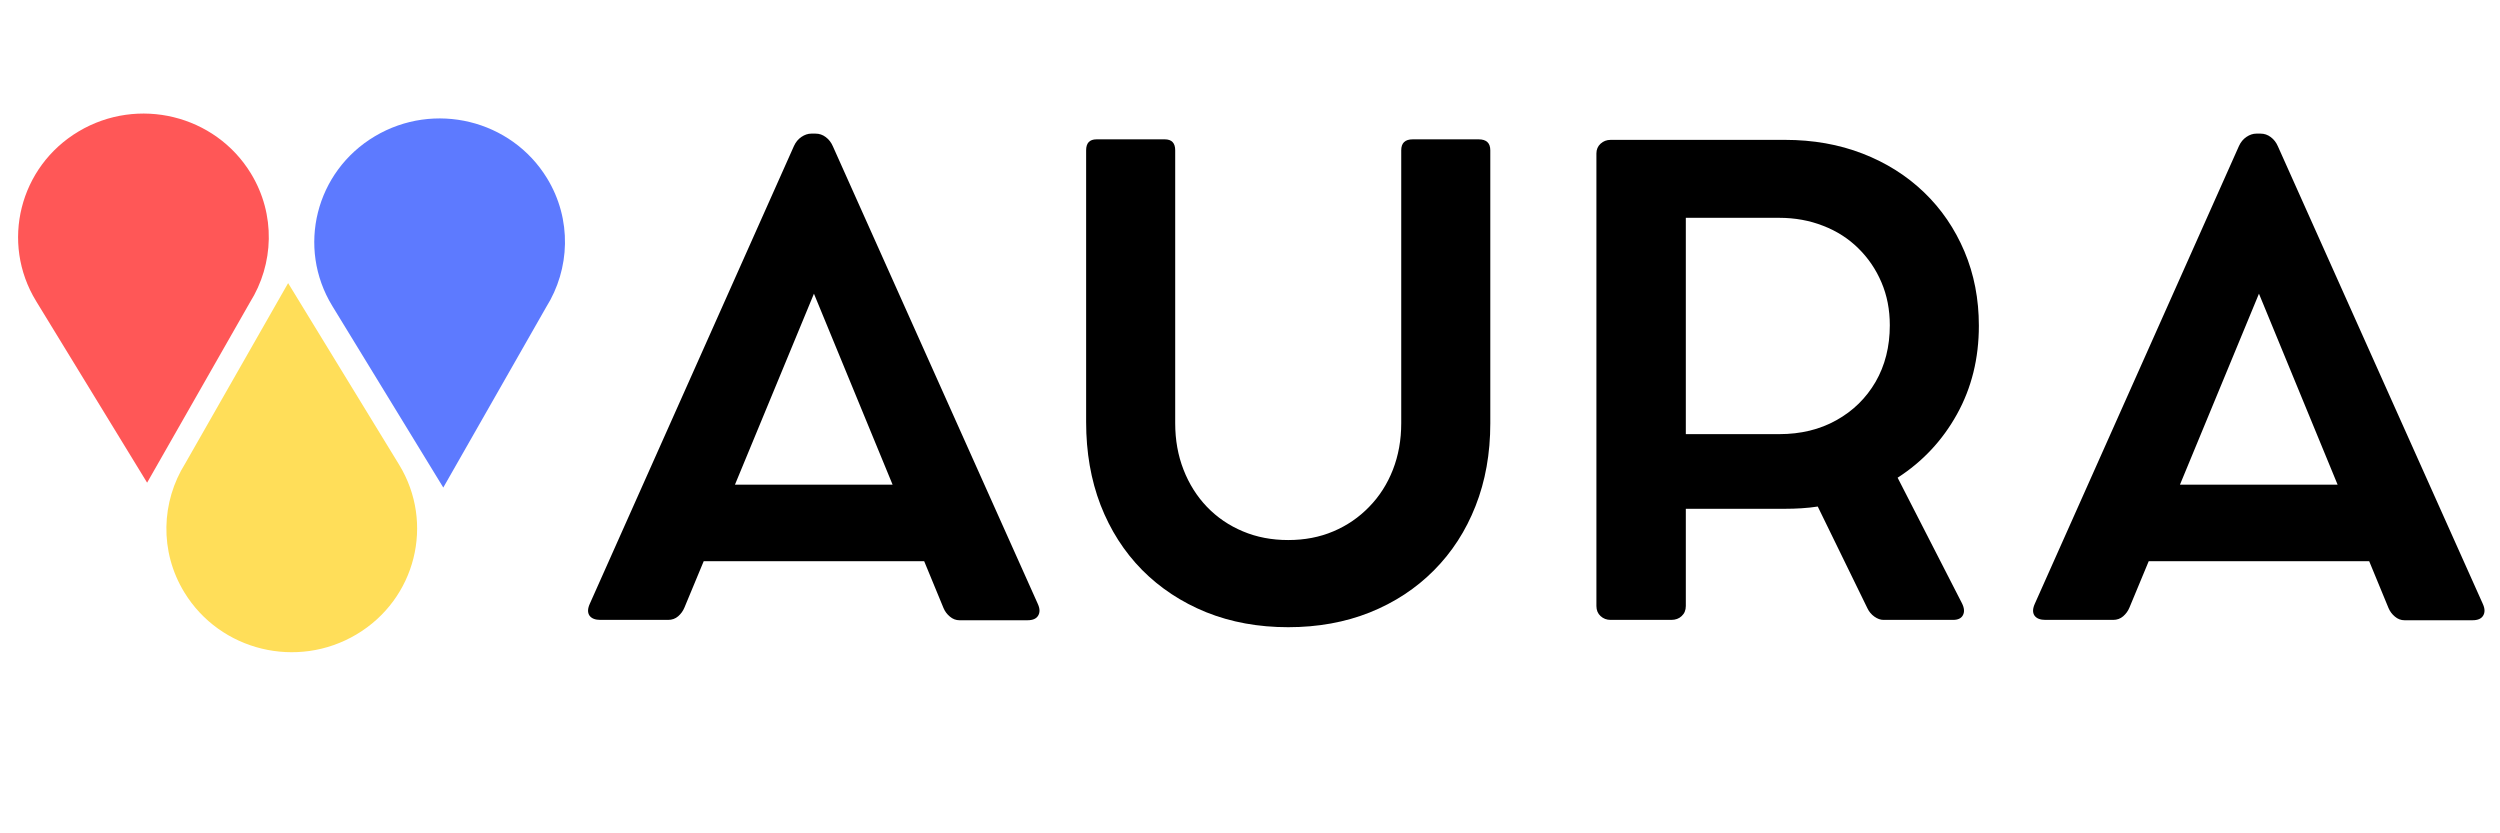
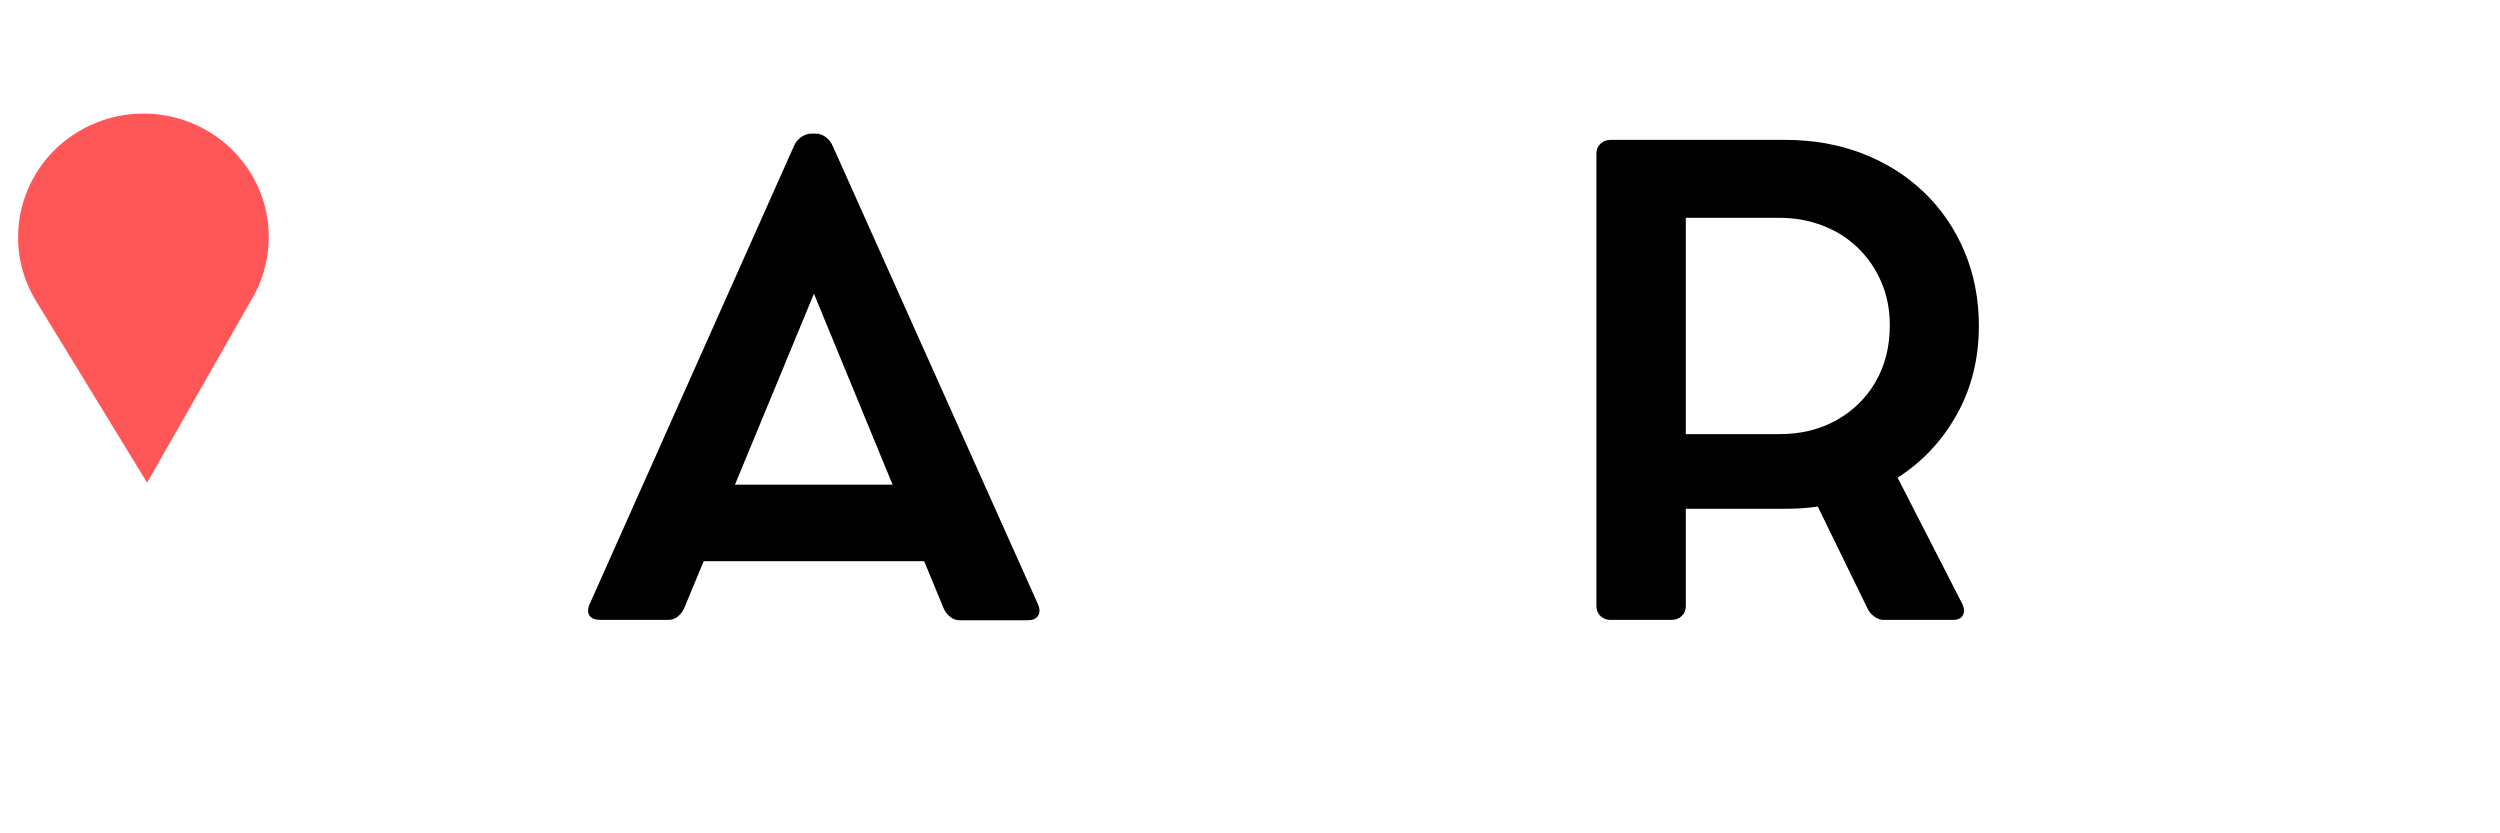
<svg xmlns="http://www.w3.org/2000/svg" width="300" zoomAndPan="magnify" viewBox="0 0 224.88 75" height="100" preserveAspectRatio="xMidYMid meet" version="1.0">
  <defs>
    <g />
    <clipPath id="d5bbf40f15">
-       <path d="M 1 1 L 24.785 1 L 24.785 34.887 L 1 34.887 Z M 1 1 " clip-rule="nonzero" />
+       <path d="M 1 1 L 24.785 1 L 24.785 34.887 L 1 34.887 M 1 1 " clip-rule="nonzero" />
    </clipPath>
    <clipPath id="2ebdec3310">
-       <path d="M 14.262 16.035 L 38 16.035 L 38 50 L 14.262 50 Z M 14.262 16.035 " clip-rule="nonzero" />
-     </clipPath>
+       </clipPath>
    <clipPath id="55a4c4e3fc">
      <rect x="0" width="52" y="0" height="51" />
    </clipPath>
    <clipPath id="fa084b20a2">
      <path d="M 51 11 L 224.762 11 L 224.762 67 L 51 67 Z M 51 11 " clip-rule="nonzero" />
    </clipPath>
    <clipPath id="a8e77f161e">
      <rect x="0" width="174" y="0" height="56" />
    </clipPath>
  </defs>
  <g transform="matrix(1, 0, 0, 1, 0, 9)">
    <g clip-path="url(#55a4c4e3fc)">
      <g clip-path="url(#d5bbf40f15)">
        <path fill="#ff5757" d="M 3.191 18.102 L 13.18 34.441 L 22.434 18.215 C 24.59 14.777 24.777 10.305 22.516 6.602 C 19.297 1.336 12.363 -0.352 7.023 2.824 C 1.688 5.996 -0.027 12.836 3.191 18.102 Z M 3.191 18.102 " fill-opacity="1" fill-rule="nonzero" />
      </g>
      <g clip-path="url(#2ebdec3310)">
        <path fill="#ffde59" d="M 35.859 32.82 L 25.871 16.48 L 16.613 32.707 C 14.457 36.145 14.27 40.617 16.535 44.32 C 19.754 49.582 26.688 51.273 32.023 48.098 C 37.359 44.926 39.078 38.086 35.859 32.82 Z M 35.859 32.82 " fill-opacity="1" fill-rule="nonzero" />
      </g>
-       <path fill="#5d7aff" d="M 29.848 18.539 L 39.836 34.879 L 49.09 18.652 C 51.246 15.215 51.434 10.742 49.172 7.039 C 45.953 1.773 39.02 0.086 33.68 3.262 C 28.344 6.434 26.629 13.273 29.848 18.539 Z M 29.848 18.539 " fill-opacity="1" fill-rule="nonzero" />
    </g>
  </g>
  <g clip-path="url(#fa084b20a2)">
    <g transform="matrix(1, 0, 0, 1, 51, 11)">
      <g clip-path="url(#a8e77f161e)">
        <g fill="#000000" fill-opacity="1">
          <g transform="translate(0.539, 44.76)">
            <g>
              <path d="M 41.812 -1.391 C 42 -0.973 42.004 -0.625 41.828 -0.344 C 41.66 -0.07 41.344 0.062 40.875 0.062 L 34.75 0.062 C 34.438 0.062 34.148 -0.047 33.891 -0.266 C 33.629 -0.484 33.438 -0.742 33.312 -1.047 L 31.578 -5.25 L 11.734 -5.25 L 10 -1.078 C 9.875 -0.773 9.688 -0.516 9.438 -0.297 C 9.188 -0.078 8.883 0.031 8.531 0.031 L 2.438 0.031 C 1.969 0.031 1.641 -0.098 1.453 -0.359 C 1.273 -0.629 1.285 -0.984 1.484 -1.422 L 19.859 -42.625 C 20.016 -42.969 20.238 -43.238 20.531 -43.438 C 20.82 -43.633 21.117 -43.734 21.422 -43.734 L 21.797 -43.734 C 22.141 -43.734 22.445 -43.629 22.719 -43.422 C 23 -43.211 23.211 -42.938 23.359 -42.594 Z M 14.547 -12.141 L 28.734 -12.141 L 21.656 -29.328 Z M 14.547 -12.141 " />
            </g>
          </g>
        </g>
        <g fill="#000000" fill-opacity="1">
          <g transform="translate(42.317, 44.76)">
            <g>
-               <path d="M 12.391 -42.234 L 12.391 -17.672 C 12.391 -16.16 12.641 -14.766 13.141 -13.484 C 13.641 -12.203 14.344 -11.086 15.25 -10.141 C 16.164 -9.191 17.242 -8.457 18.484 -7.938 C 19.723 -7.414 21.082 -7.156 22.562 -7.156 C 24.039 -7.156 25.395 -7.414 26.625 -7.938 C 27.852 -8.457 28.926 -9.191 29.844 -10.141 C 30.77 -11.086 31.484 -12.203 31.984 -13.484 C 32.484 -14.766 32.734 -16.16 32.734 -17.672 L 32.734 -42.234 C 32.734 -42.891 33.078 -43.219 33.766 -43.219 L 39.703 -43.219 C 40.398 -43.219 40.75 -42.891 40.75 -42.234 L 40.75 -17.656 C 40.75 -14.938 40.305 -12.457 39.422 -10.219 C 38.547 -7.988 37.297 -6.055 35.672 -4.422 C 34.055 -2.797 32.133 -1.535 29.906 -0.641 C 27.688 0.242 25.238 0.688 22.562 0.688 C 19.875 0.688 17.414 0.238 15.188 -0.656 C 12.957 -1.562 11.031 -2.832 9.406 -4.469 C 7.789 -6.113 6.547 -8.062 5.672 -10.312 C 4.805 -12.57 4.375 -15.055 4.375 -17.766 L 4.375 -42.234 C 4.375 -42.891 4.688 -43.219 5.312 -43.219 L 11.453 -43.219 C 12.078 -43.219 12.391 -42.891 12.391 -42.234 Z M 12.391 -42.234 " />
-             </g>
+               </g>
          </g>
        </g>
        <g fill="#000000" fill-opacity="1">
          <g transform="translate(87.476, 44.76)">
            <g>
              <path d="M 32.25 -12.766 L 38.047 -1.453 C 38.254 -1.035 38.281 -0.68 38.125 -0.391 C 37.977 -0.109 37.68 0.031 37.234 0.031 L 30.984 0.031 C 30.711 0.031 30.438 -0.066 30.156 -0.266 C 29.883 -0.461 29.676 -0.711 29.531 -1.016 L 25.062 -10.172 C 24.594 -10.098 24.109 -10.047 23.609 -10.016 C 23.117 -9.984 22.617 -9.969 22.109 -9.969 L 13.188 -9.969 L 13.188 -1.219 C 13.188 -0.844 13.062 -0.539 12.812 -0.312 C 12.57 -0.082 12.258 0.031 11.875 0.031 L 6.422 0.031 C 6.066 0.031 5.766 -0.082 5.516 -0.312 C 5.266 -0.539 5.141 -0.844 5.141 -1.219 L 5.141 -41.953 C 5.141 -42.305 5.266 -42.598 5.516 -42.828 C 5.766 -43.055 6.066 -43.172 6.422 -43.172 L 7.844 -43.172 C 8.676 -43.172 9.492 -43.172 10.297 -43.172 C 11.109 -43.172 11.68 -43.172 12.016 -43.172 L 22.109 -43.172 C 24.648 -43.172 26.977 -42.758 29.094 -41.938 C 31.219 -41.113 33.062 -39.953 34.625 -38.453 C 36.188 -36.953 37.398 -35.176 38.266 -33.125 C 39.129 -31.082 39.562 -28.852 39.562 -26.438 C 39.562 -23.5 38.906 -20.848 37.594 -18.484 C 36.289 -16.129 34.508 -14.223 32.25 -12.766 Z M 21.594 -16.688 C 23.531 -16.688 25.242 -17.102 26.734 -17.938 C 28.234 -18.77 29.41 -19.922 30.266 -21.391 C 31.117 -22.867 31.547 -24.566 31.547 -26.484 C 31.547 -27.891 31.297 -29.176 30.797 -30.344 C 30.297 -31.52 29.598 -32.547 28.703 -33.422 C 27.816 -34.297 26.766 -34.969 25.547 -35.438 C 24.336 -35.914 23.02 -36.156 21.594 -36.156 L 13.188 -36.156 L 13.188 -16.688 Z M 21.594 -16.688 " />
            </g>
          </g>
        </g>
        <g fill="#000000" fill-opacity="1">
          <g transform="translate(130.59, 44.76)">
            <g>
-               <path d="M 41.812 -1.391 C 42 -0.973 42.004 -0.625 41.828 -0.344 C 41.66 -0.07 41.344 0.062 40.875 0.062 L 34.75 0.062 C 34.438 0.062 34.148 -0.047 33.891 -0.266 C 33.629 -0.484 33.438 -0.742 33.312 -1.047 L 31.578 -5.25 L 11.734 -5.25 L 10 -1.078 C 9.875 -0.773 9.688 -0.516 9.438 -0.297 C 9.188 -0.078 8.883 0.031 8.531 0.031 L 2.438 0.031 C 1.969 0.031 1.641 -0.098 1.453 -0.359 C 1.273 -0.629 1.285 -0.984 1.484 -1.422 L 19.859 -42.625 C 20.016 -42.969 20.238 -43.238 20.531 -43.438 C 20.82 -43.633 21.117 -43.734 21.422 -43.734 L 21.797 -43.734 C 22.141 -43.734 22.445 -43.629 22.719 -43.422 C 23 -43.211 23.211 -42.938 23.359 -42.594 Z M 14.547 -12.141 L 28.734 -12.141 L 21.656 -29.328 Z M 14.547 -12.141 " />
-             </g>
+               </g>
          </g>
        </g>
      </g>
    </g>
  </g>
</svg>